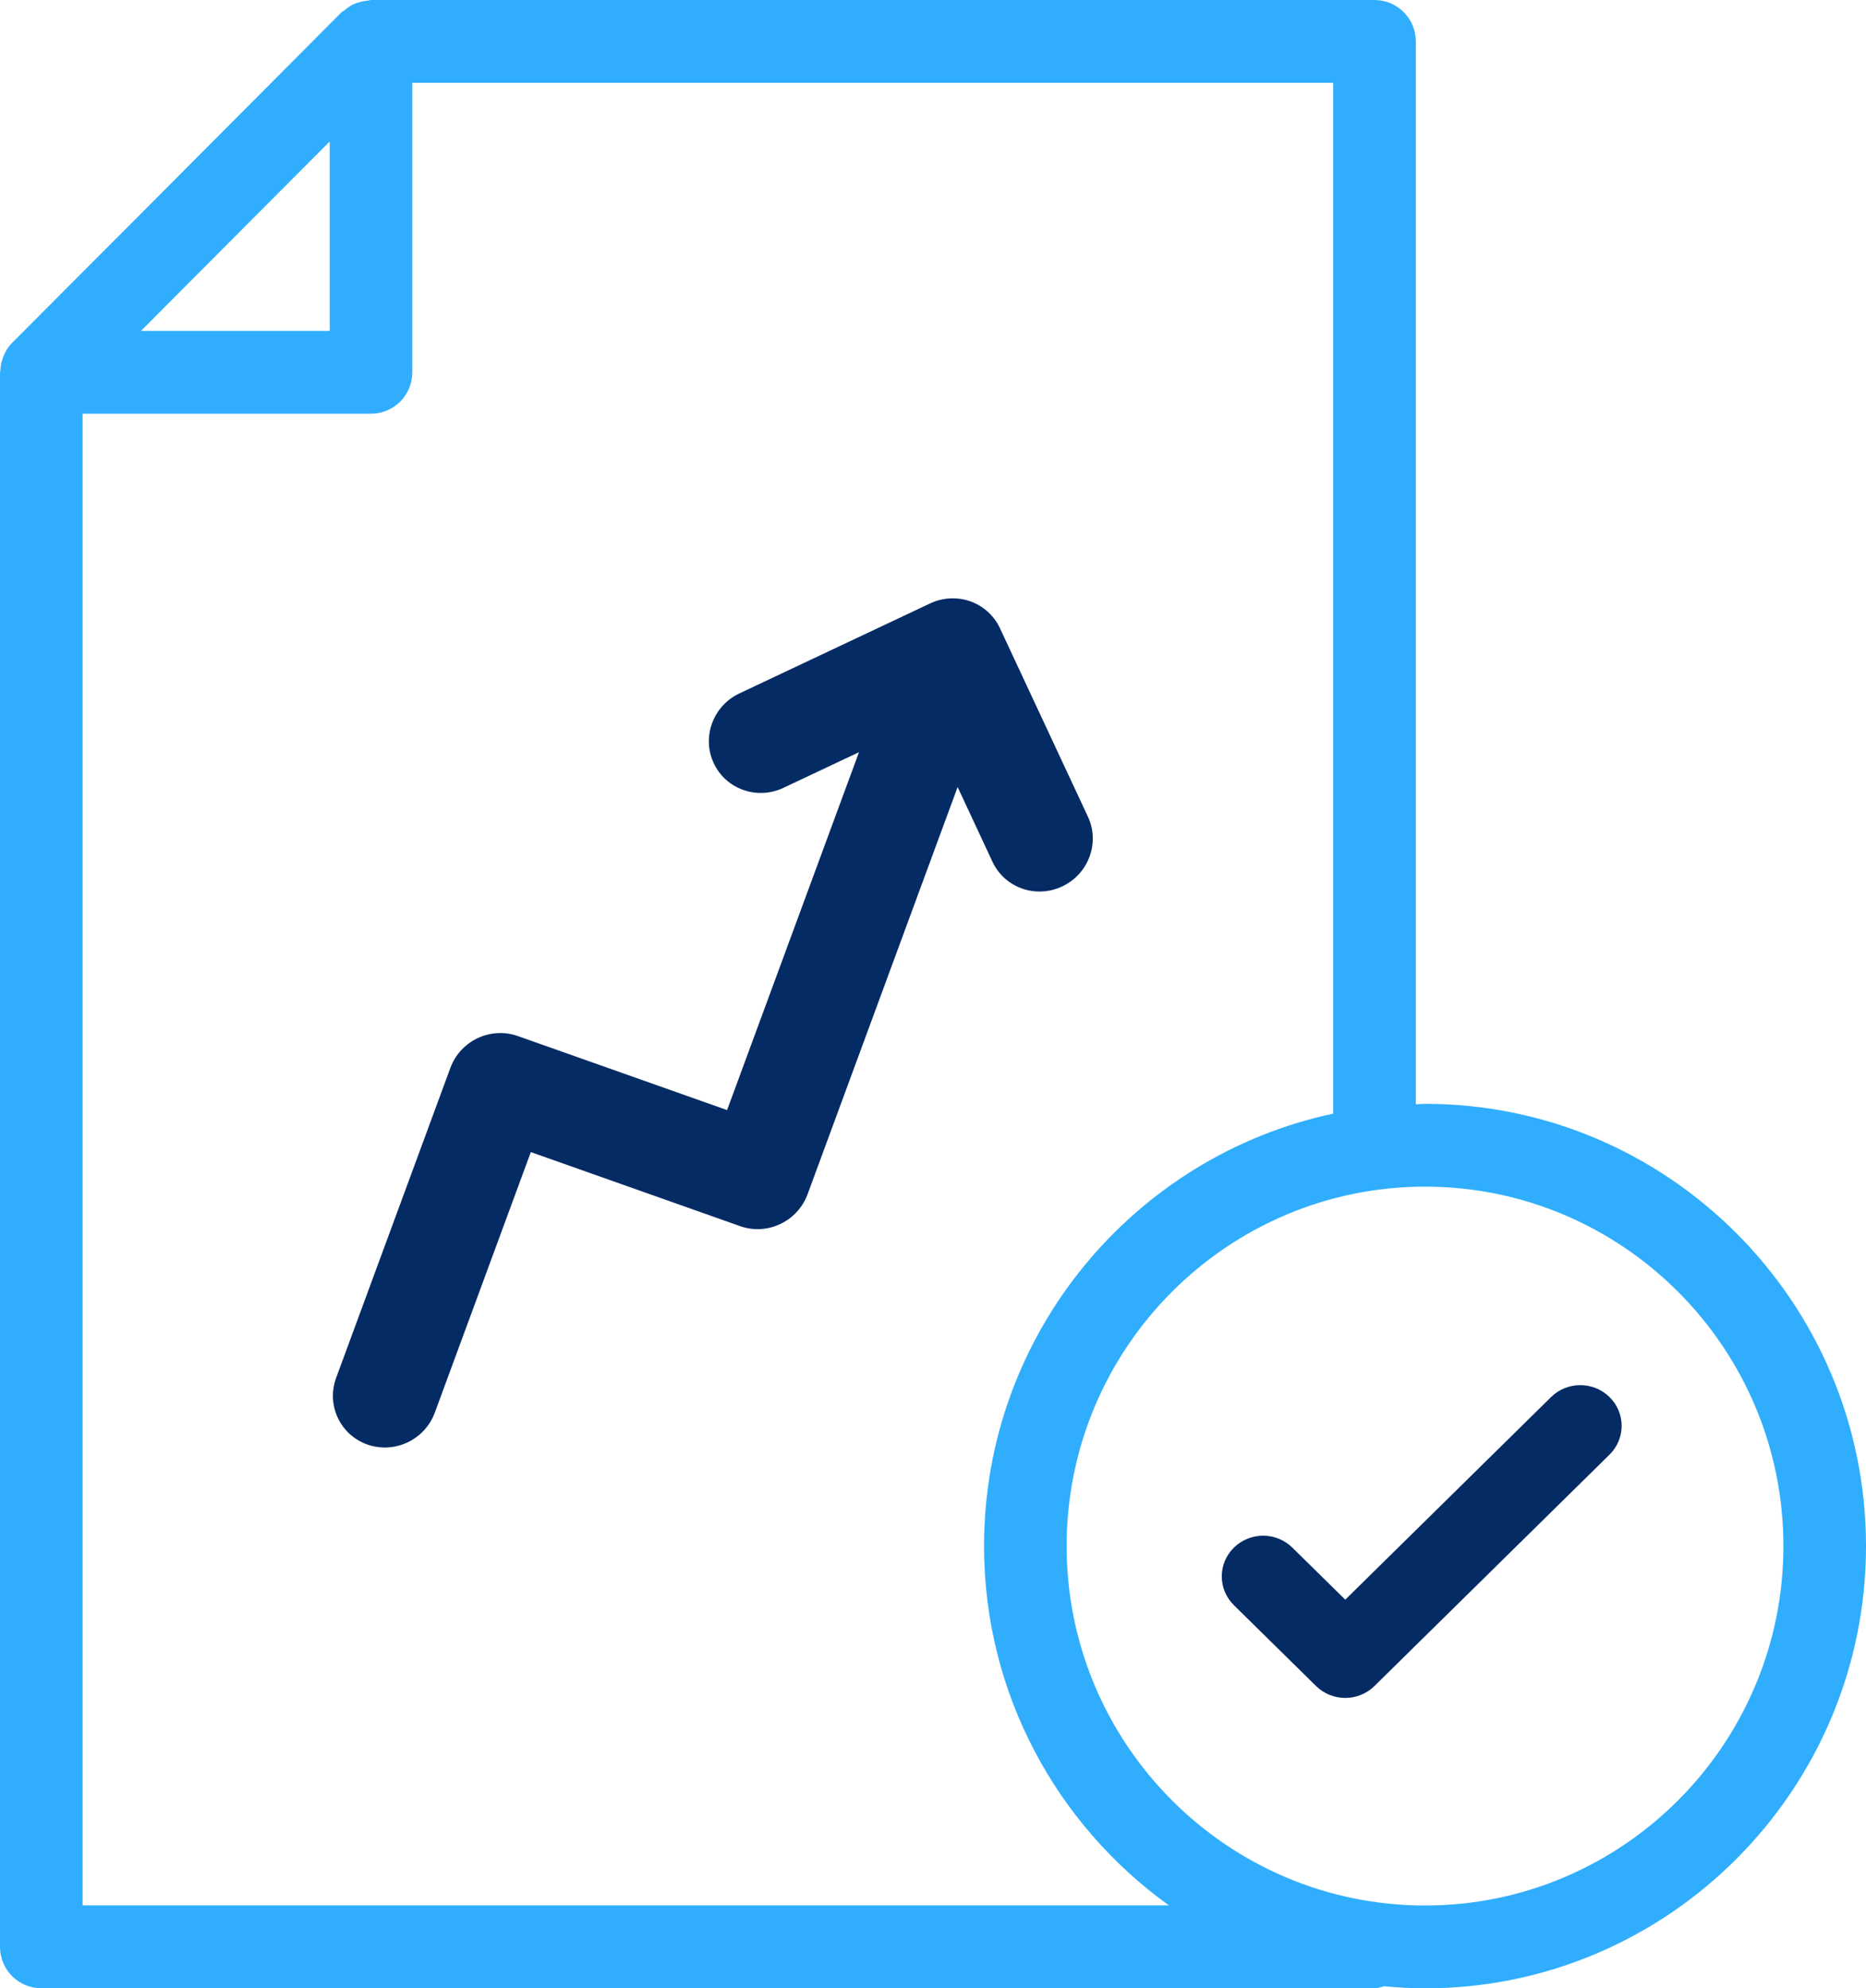
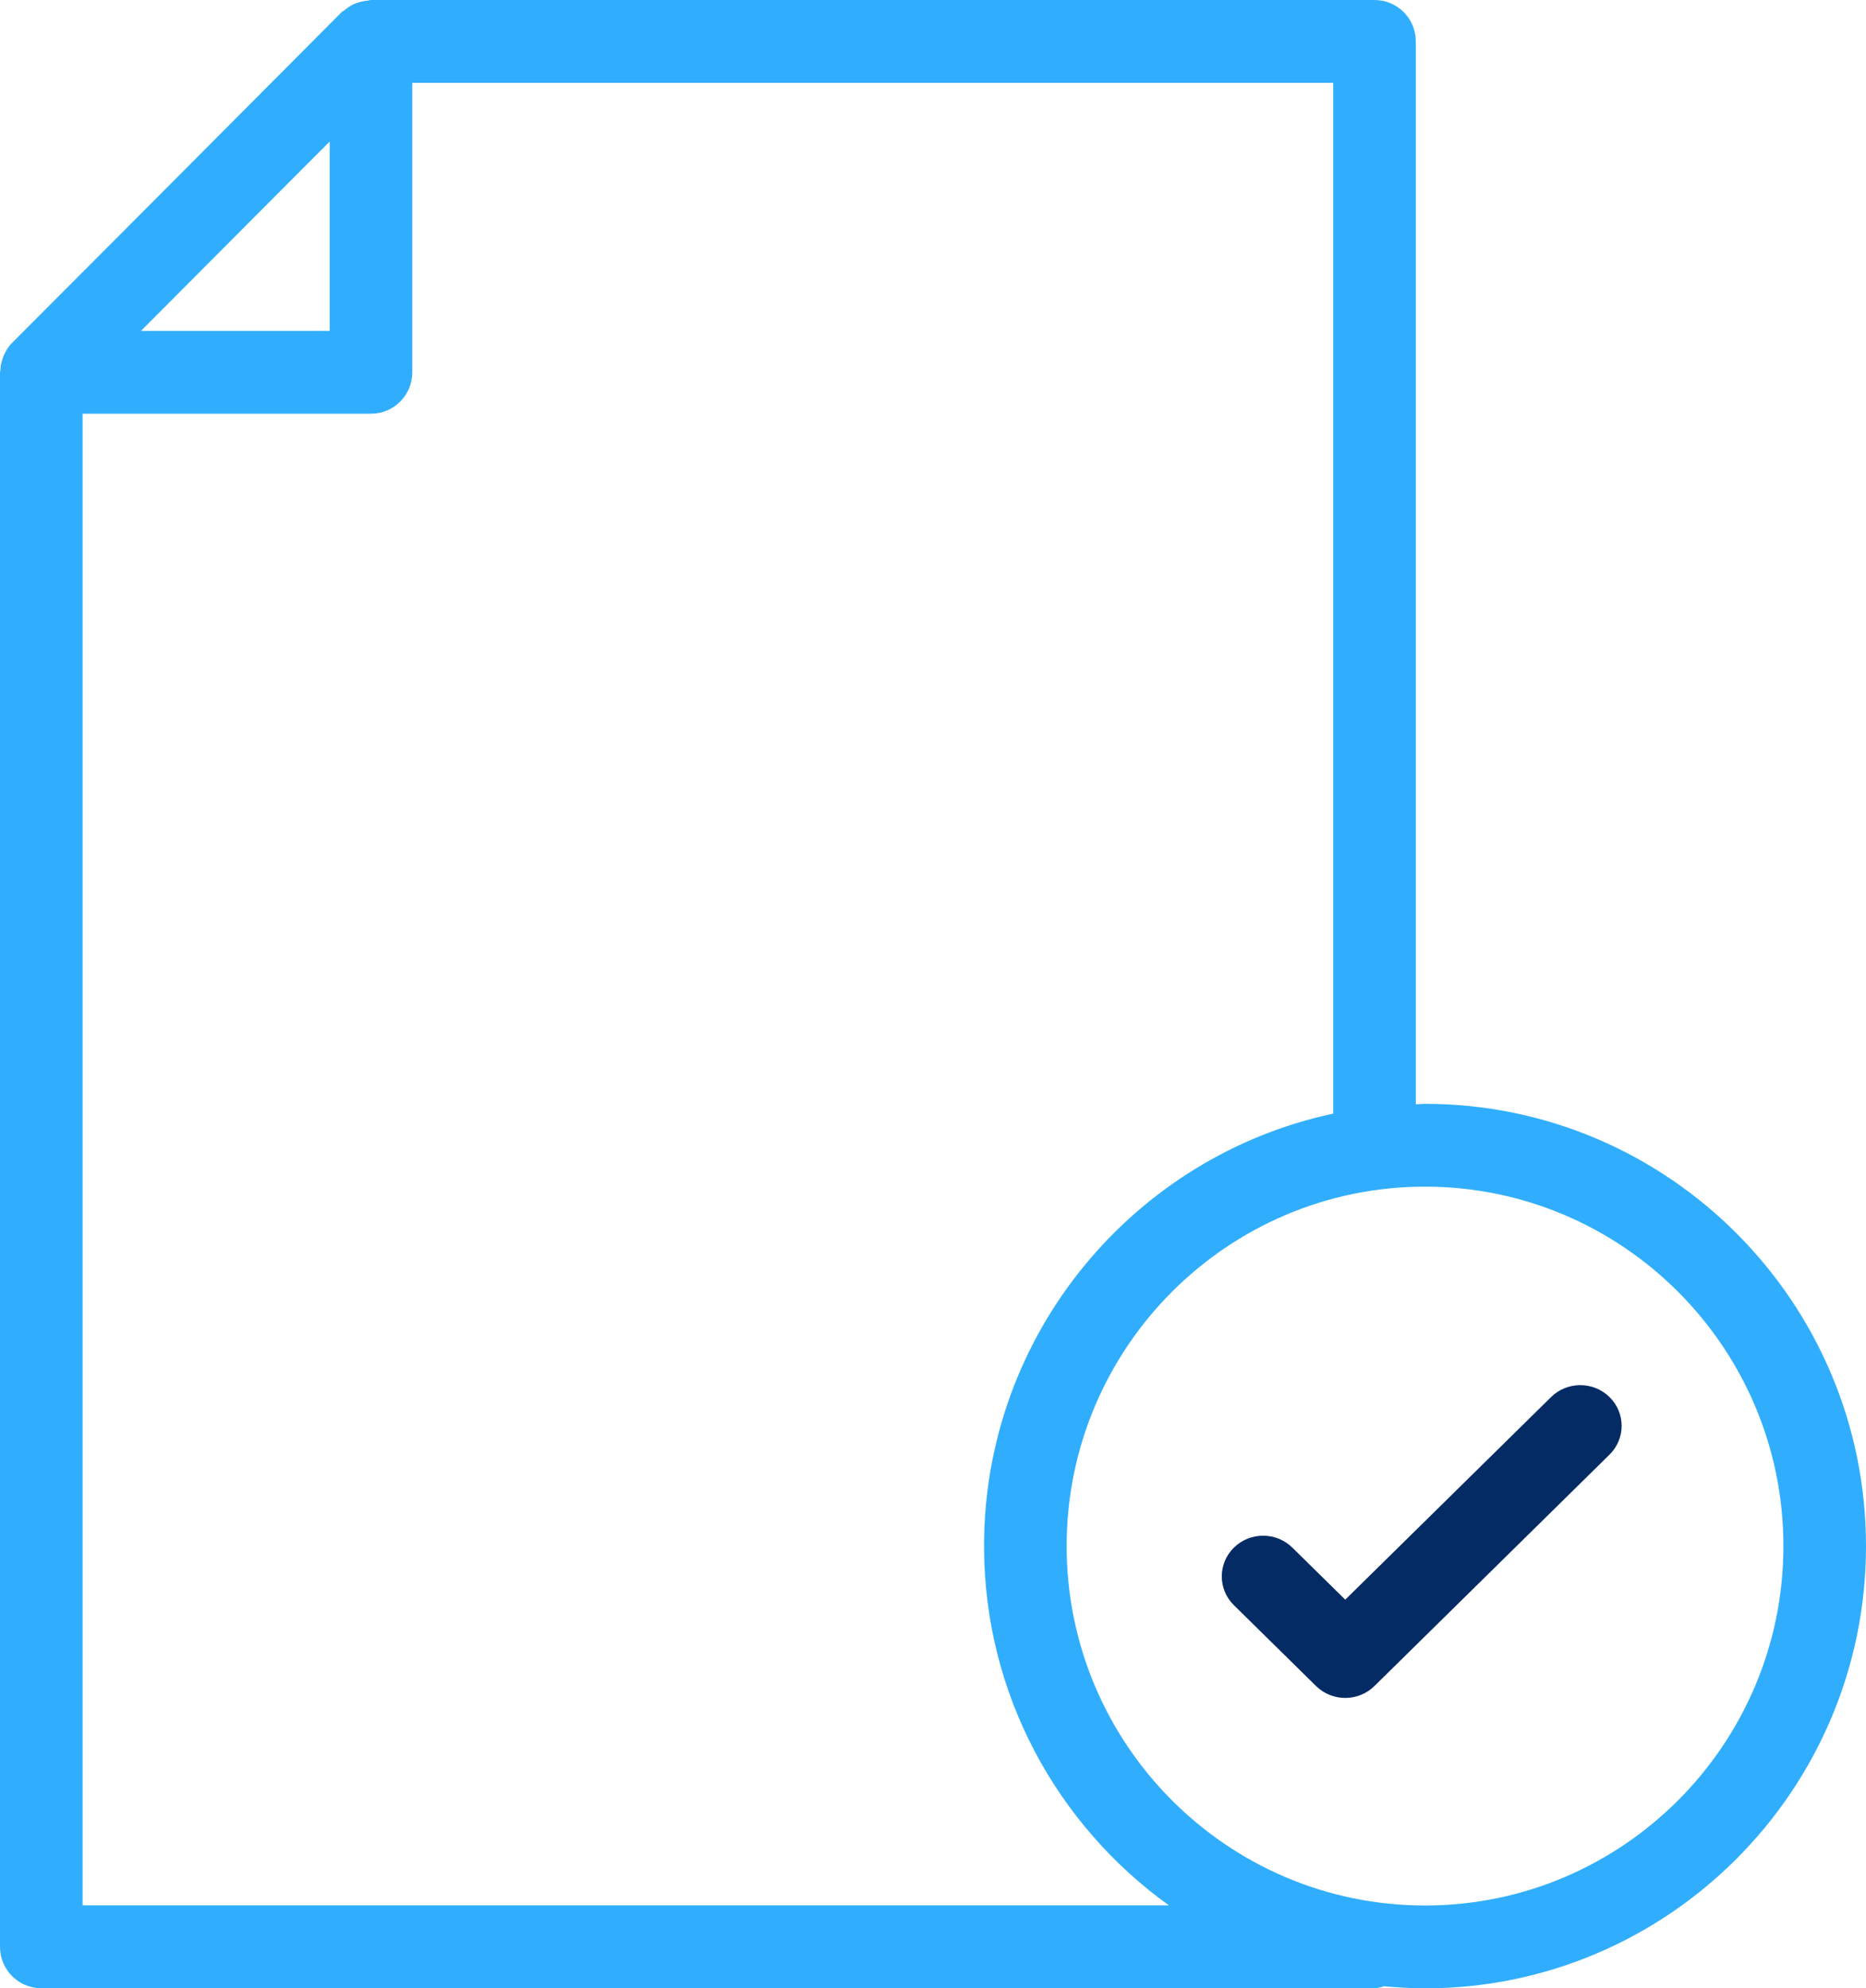
<svg xmlns="http://www.w3.org/2000/svg" width="76" height="81" viewBox="0 0 76 81" fill="none">
  <path d="M55.982 0H15.106C15.06 0 15.018 0.023 14.973 0.027C14.846 0.037 14.724 0.061 14.603 0.1C14.53 0.124 14.46 0.144 14.39 0.177C14.261 0.238 14.144 0.322 14.032 0.416C13.996 0.447 13.949 0.461 13.915 0.494L6.593 7.849L0.486 13.974C0.335 14.126 0.229 14.306 0.147 14.496C0.135 14.524 0.128 14.552 0.117 14.58C0.053 14.752 0.018 14.929 0.012 15.111C0.011 15.132 0 15.15 0 15.17V79.308C0 80.24 0.752 80.995 1.682 80.995H55.982C56.122 80.995 56.246 80.948 56.376 80.915C56.925 80.966 57.478 81 58.04 81C67.942 81 76 72.917 76 62.982C76 53.049 67.942 44.967 58.04 44.967C57.913 44.967 57.791 44.983 57.664 44.986V1.687C57.664 0.755 56.912 0 55.982 0ZM13.428 5.766V13.479H5.743L10.756 8.445L13.428 5.766ZM3.364 77.62V16.854H15.11C16.039 16.854 16.792 16.099 16.792 15.167V3.375H54.3V45.366C46.186 47.097 40.079 54.336 40.079 62.982C40.079 69.013 43.058 74.348 47.607 77.62H3.364ZM72.636 62.982C72.636 71.057 66.088 77.625 58.04 77.625C49.991 77.625 43.443 71.057 43.443 62.982C43.443 54.91 49.991 48.341 58.04 48.341C66.088 48.341 72.636 54.91 72.636 62.982Z" fill="#30AEFD" />
  <path d="M53.6 68.683C53.929 69.007 54.36 69.169 54.791 69.169C55.221 69.169 55.652 69.007 55.981 68.683L65.554 59.257C66.212 58.61 66.212 57.56 65.554 56.913C64.896 56.265 63.831 56.265 63.173 56.913L54.791 65.166L52.636 63.046C51.978 62.399 50.913 62.399 50.255 63.046C49.597 63.694 49.597 64.743 50.255 65.391L53.6 68.683Z" fill="#042B64" />
-   <path d="M38.695 24.378C38.412 24.393 38.136 24.461 37.884 24.581L30.115 28.248C29.041 28.755 28.573 30.026 29.069 31.089C29.565 32.151 30.835 32.601 31.91 32.094L34.986 30.642L29.613 45.222L21.091 42.206C19.982 41.813 18.752 42.394 18.343 43.504L13.692 56.126C13.283 57.235 13.851 58.452 14.96 58.845C15.515 59.041 16.1 58.994 16.597 58.759C17.095 58.525 17.504 58.102 17.709 57.547L21.62 46.933L30.142 49.949C31.252 50.342 32.482 49.761 32.891 48.652L39.003 32.062L40.422 35.105C40.918 36.168 42.189 36.617 43.263 36.11C44.337 35.603 44.806 34.332 44.31 33.27L40.724 25.586C40.608 25.336 40.44 25.111 40.232 24.922C39.815 24.544 39.262 24.348 38.695 24.378Z" fill="#042B64" />
</svg>